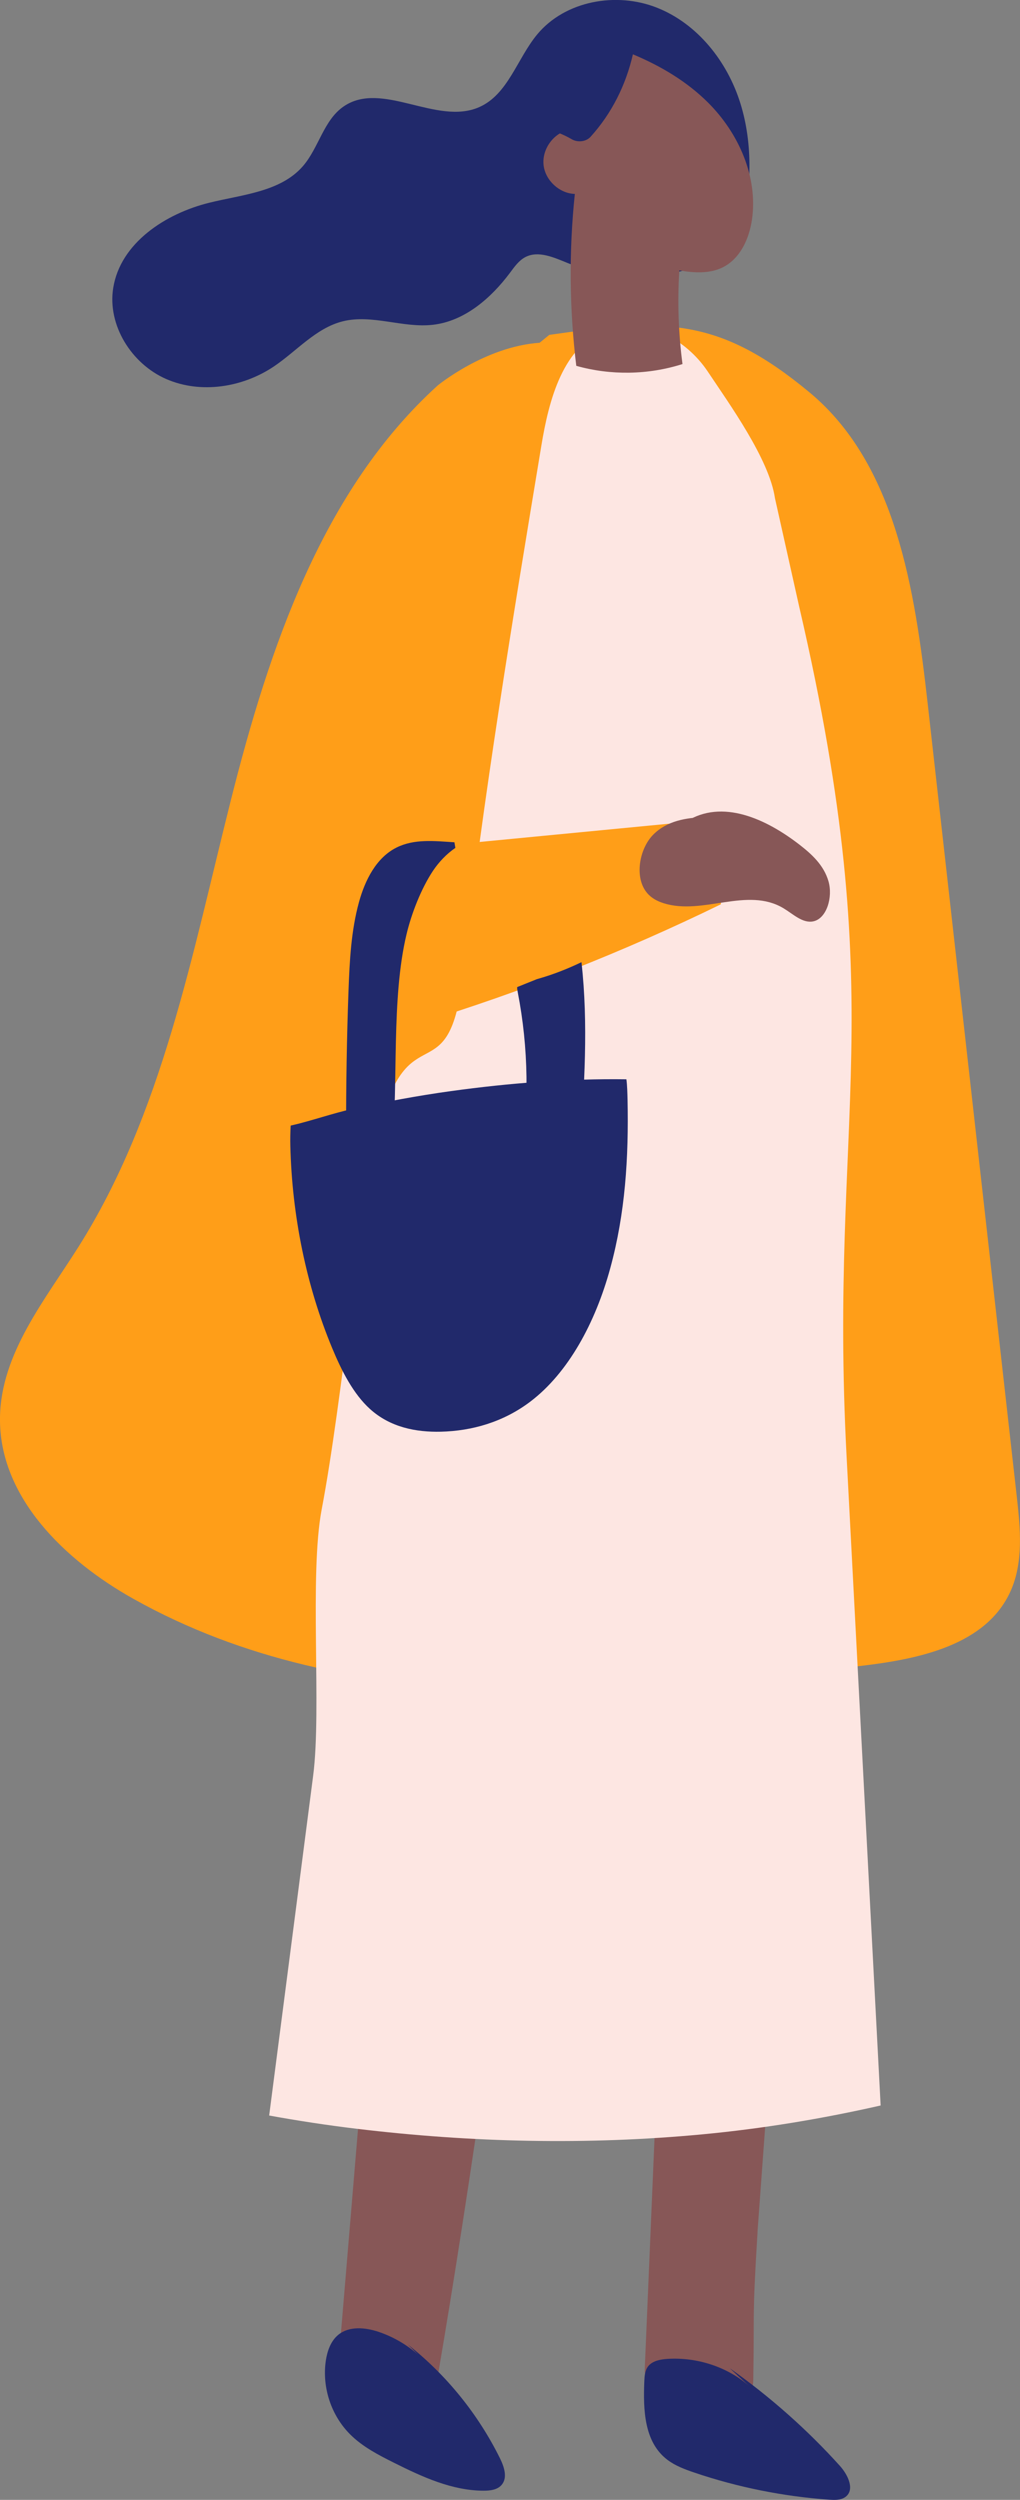
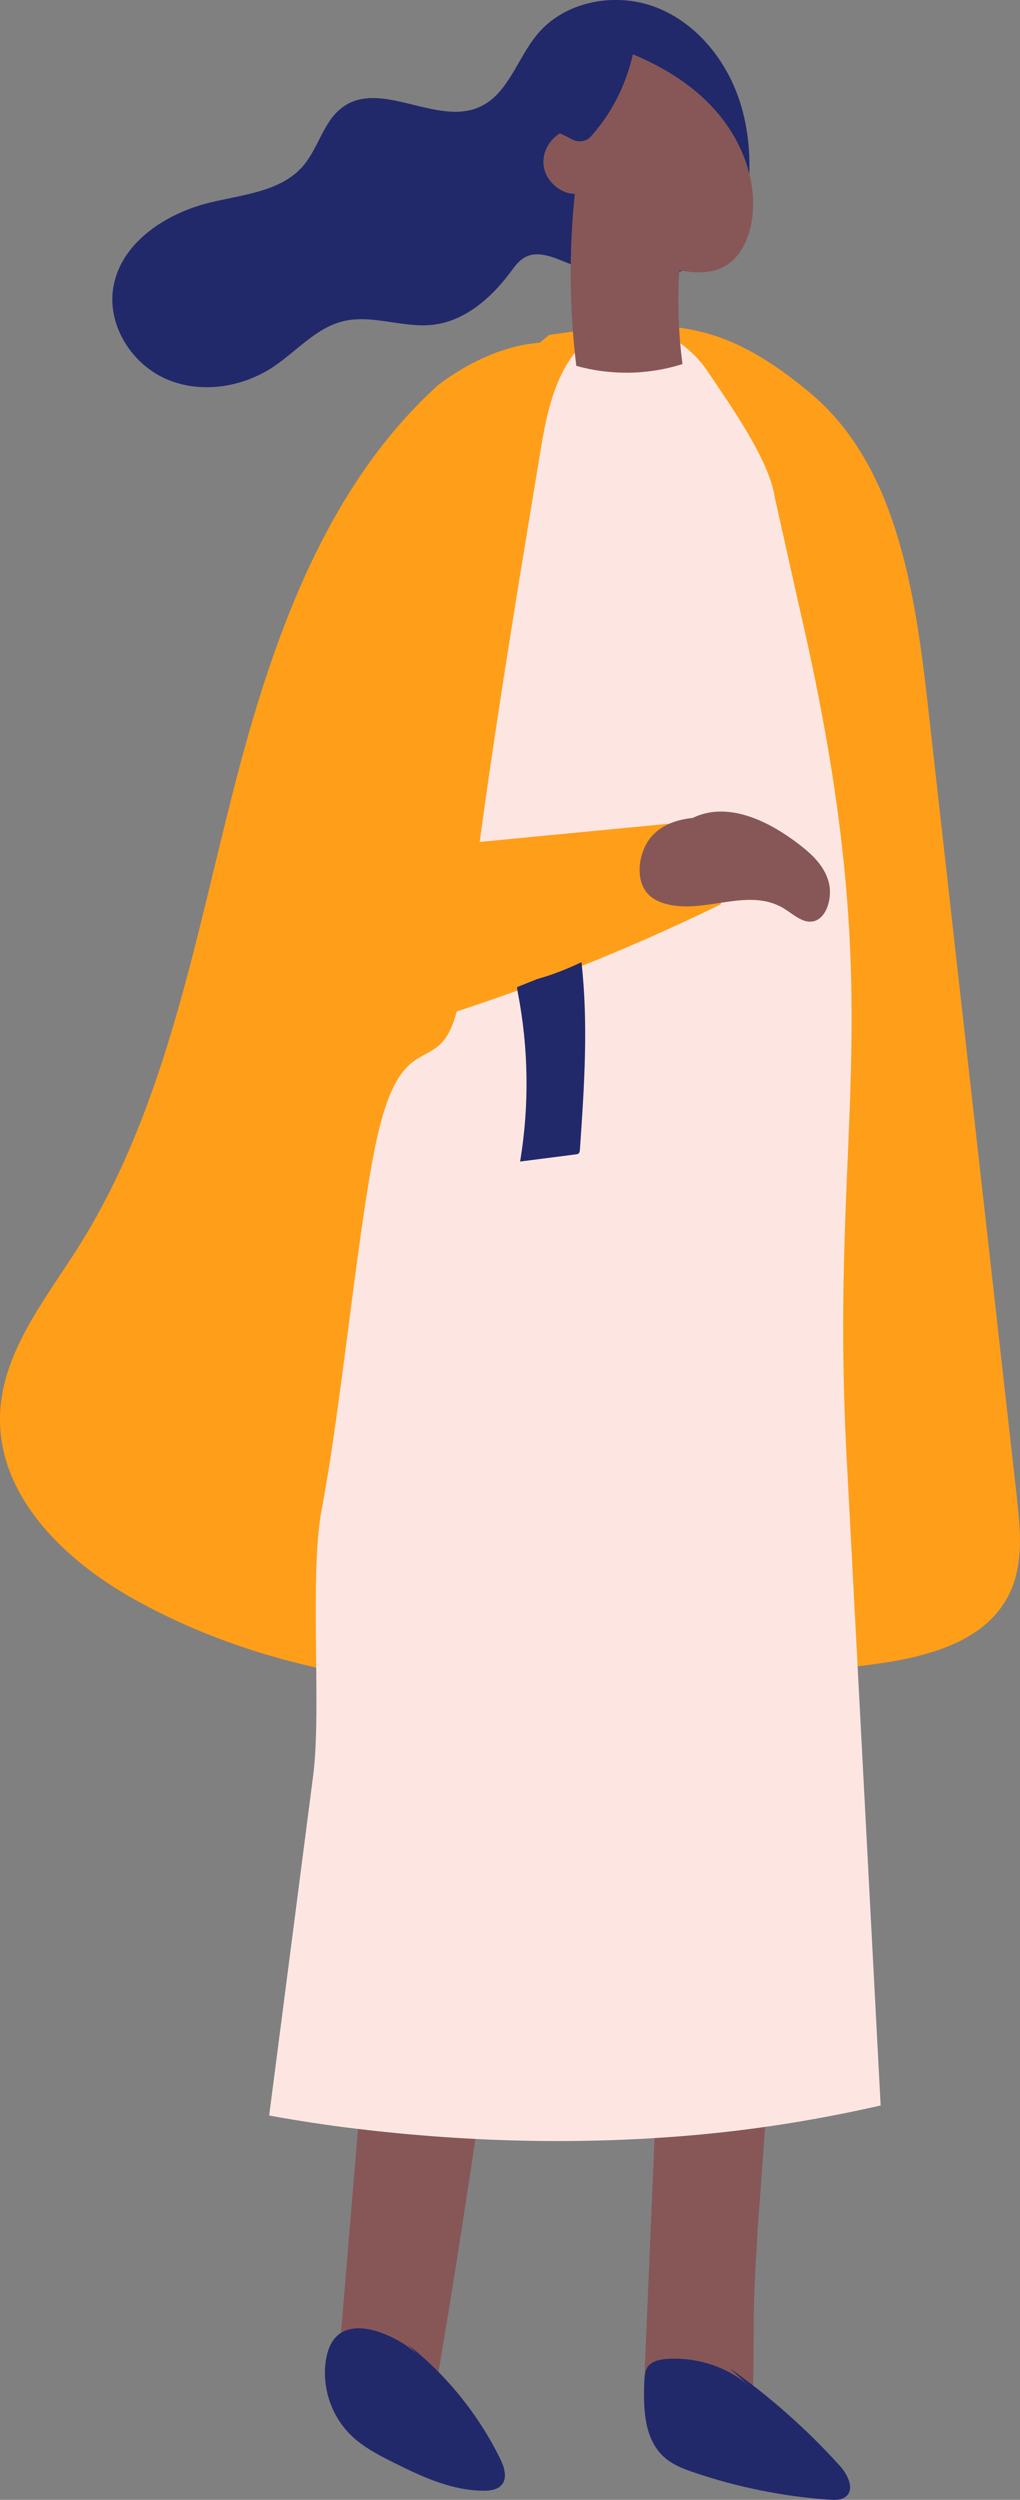
<svg xmlns="http://www.w3.org/2000/svg" id="Layer_2" viewBox="0 0 176.89 433.5">
  <rect x="0" y="0" width="176.89" height="433.5" fill="#808080" stroke="none" />
  <defs>
    <style>.cls-1{fill:#875757;}.cls-1,.cls-2,.cls-3,.cls-4{stroke-width:0px;}.cls-2{fill:#21296b;}.cls-3{fill:#fde6e2;}.cls-4{fill:#ff9e18;}</style>
  </defs>
  <g id="Layer_1-2">
    <path class="cls-1" d="M131.38,387c-.96,15.66-.53,13.09-.75,25.93-.04,2.03-1.73,3.68-3.76,3.6-4.58-.18-9.31-1.02-13.22-3.06-.36-.19-1.38-1.04-1.6-1.38-.26-.41-.25-.93-.23-1.42.79-18.65,1.58-37.3,2.37-55.95,6.03.97,12.06,1.94,18.09,2.9.49.08,1.03.18,1.34.57.33.41.29.99.24,1.51-.41,4.12-.18-2.81-.59,1.31l-1.9,25.98Z" />
    <path class="cls-1" d="M83.49,363.74c-2.84,19.65-6.05,39.8-8.29,52.43-4.78-1.16-9.51-2.6-14.18-4.32-1.08-.4-1.28-.92-1.82-2.15-.41-.94-.33-2.07-.24-3.14,1.32-15.81,2.65-31.62,3.97-47.42,7.21,2.42,14.56,4.23,21.97,5.42l-1.41-.81Z" />
    <path class="cls-2" d="M70.69,406.53c6.71,5.28,12.23,12.1,16.03,19.79.71,1.45,1.33,3.31.3,4.55-.72.88-1.98,1.04-3.11,1.04-5.5,0-10.7-2.4-15.63-4.87-2.68-1.34-5.4-2.75-7.53-4.87-3.3-3.27-4.92-8.16-4.25-12.78.25-1.69.85-3.43,2.16-4.51,1.9-1.56,4.7-1.29,7.02-.51,3.29,1.11,6.28,3.1,8.59,5.7l-3.58-3.55Z" />
    <path class="cls-2" d="M126.63,410.72c7,4.96,13.4,10.64,19.04,16.9,1.44,1.6,2.69,4.29.8,5.47-.76.48-1.76.44-2.67.38-8-.57-15.89-2.16-23.38-4.7-1.65-.56-3.31-1.18-4.67-2.21-4.09-3.1-4.21-8.75-4.01-13.67.04-.9.1-1.87.7-2.6.75-.91,2.1-1.16,3.33-1.24,5.17-.32,10.42,1.42,14.12,4.69l-3.27-3.01Z" />
    <path class="cls-4" d="M95.26,58.07c20.03-2.87,29.36-3.1,45.1,9.95,15.02,12.45,18.3,34.27,20.52,53.99,5.15,45.83,10.3,91.67,15.45,137.5.62,5.52,1.19,11.38-1.08,16.42-4.23,9.38-15.88,11.76-25.86,12.94-42.67,5.05-88.48,9.52-126.22-11.6C11.34,270.66-.22,259.64,0,245.76c.18-11.07,7.76-20.27,13.62-29.56,14.51-23,19.69-50.7,26.37-77.25,6.67-26.56,15.93-53.97,35.91-72.1,0,0,8.2-6.76,17.68-7.41l1.68-1.37Z" />
    <path class="cls-3" d="M152.72,365.11c-10.18,2.31-20.47,4.02-30.87,5-19.99,1.89-40.13,1.43-60.06-.97-5.06-.61-10.1-1.38-15.11-2.29,2.54-19.64,5.09-39.29,7.63-58.94,1.49-11.51-.69-34.78,1.48-46.18,3.6-18.91,6.58-52.04,9.9-65.72,5.08-20.9,12.19-5.63,14.61-27.01,3.49-30.71,8.53-61.21,13.58-91.7,1.32-8,3.74-17.38,11.36-20.15,6.39-2.33,13.7,1.59,17.48,7.25,3.77,5.66,10.69,15.24,11.67,21.97l4.23,18.93c16.23,69.89,5.06,87.53,8.2,147.3,1.97,37.49,3.94,74.99,5.9,112.48h0Z" />
    <path class="cls-2" d="M128.6,40.36c1.68-7.39,2.05-15.24-.21-22.47-2.26-7.23-7.42-13.77-14.47-16.56-7.05-2.79-15.92-1.2-20.76,4.64-3.48,4.2-5.05,10.39-10.04,12.6-7.38,3.27-16.9-4.69-23.54-.1-3.45,2.38-4.29,7.13-7.02,10.31-3.86,4.48-10.46,4.95-16.2,6.36-7.68,1.88-15.5,7.01-16.73,14.82-1.02,6.46,3.19,13.14,9.18,15.76,5.99,2.62,13.25,1.48,18.68-2.17,3.98-2.68,7.3-6.67,11.95-7.83,5.09-1.27,10.43,1.2,15.64.6,5.5-.63,10.07-4.61,13.38-9.04.76-1.02,1.52-2.11,2.65-2.7,2.25-1.17,4.93.06,7.28,1.01,6.09,2.47,12.95,3,19.36,1.52,5.12-1.19,10.48-4.33,11.49-9.5l-.64,2.75Z" />
    <path class="cls-1" d="M97.08,23.13c.7.28,1.39.62,2.08,1.02.99.58,2.46.45,3.25-.42,3.69-4.07,6.14-9.02,7.35-14.31,4.83,2.02,9.35,4.7,13.04,8.38,5.3,5.29,8.67,12.86,7.61,20.27-.48,3.34-2.05,6.79-5.07,8.29-2.29,1.14-5.01.97-7.53.53-.34,5.41-.16,10.86.55,16.24-5.93,1.89-12.43,2-18.42.31-1.2-9.89-1.29-19.91-.25-29.81-2.67-.08-5.11-2.33-5.42-4.98-.25-2.17.95-4.39,2.81-5.51h0Z" />
    <path class="cls-4" d="M76.48,146.65c14.55-1.4,29.11-2.81,43.66-4.21,1.24-.12,2.63-.19,3.56.63.77.68.99,1.77,1.12,2.78.49,3.63.55,7.32.18,10.97-16.88,8.24-34.42,15.16-52.39,20.67-4.07,1.25-8.48,2.42-12.49,1.01-3.25-1.14-5.71-3.84-7.53-6.75-6.87-11-5.91-24.99-3.99-37.79,1.71-11.34,4.03-22.7,8.78-33.15s12.1-20.01,22.09-25.76c2.07-1.19,4.43-2.24,6.78-1.82,5.9,1.06,6.4,9.21,5.42,15.09-3.71,22.04-7.41,44.08-11.12,66.13l-4.08-7.8Z" />
-     <path class="cls-2" d="M68.02,198.74c-2.22.23-5.8-2.8-8-2.35-.01-8.21.12-16.42.42-24.63.19-5.15.45-10.35,1.81-15.31,1.05-3.81,2.99-7.72,6.52-9.48,3.06-1.53,6.55-1.14,10.04-.91.05.32.11.65.16.97-1.52,1.04-2.84,2.43-3.87,3.96-2.06,3.1-3.74,7.41-4.6,11.03-2.68,11.18-1.4,25.98-2.49,36.73h0Z" />
-     <path class="cls-2" d="M61.16,192.29c5.67-1.24,11.37-2.3,17.09-3.09,10.08-1.39,20.23-2.18,30.38-2.04.14.95.18,2.59.2,3.55.21,10.09-.4,19.69-2.99,29.18-2.58,9.48-7.29,18.18-13.88,23.17-4.69,3.55-10.12,5.08-15.51,5.21-4.28.1-8.76-.74-12.3-3.95-2.86-2.6-4.88-6.53-6.55-10.56-4.45-10.71-6.96-22.85-7.25-35.1-.03-1.13,0-2.3.06-3.47,3.61-.82,7.24-2.13,10.75-2.9h0Z" />
    <path class="cls-2" d="M89.68,171.19s.09-.04.13-.07c1.09-.44,2.19-.88,3.28-1.32.2-.06.39-.12.58-.17,2.47-.72,4.85-1.67,7.17-2.78,1.21,10.73.48,21.68-.27,32.5-.02.25-.05.53-.24.68-.13.1-.3.13-.47.15-3.22.42-6.44.83-9.66,1.24,1.61-9.7,1.47-19.7-.41-29.35-.06-.29-.11-.59-.11-.89h0Z" />
-     <path class="cls-1" d="M119.01,142.46c6.22-3.96,13.85-.5,19.76,4.11,2.02,1.58,4.09,3.46,4.9,6.23.81,2.77-.31,6.53-2.67,6.98-1.82.35-3.45-1.27-5.11-2.27-6.3-3.8-13.99,1.26-20.79-.88-1.05-.33-2.1-.85-2.88-1.78-2.26-2.66-1.36-7.66,1.05-10.1,2.41-2.44,5.74-2.94,8.86-3.06l-3.12.75Z" />
+     <path class="cls-1" d="M119.01,142.46c6.22-3.96,13.85-.5,19.76,4.11,2.02,1.58,4.09,3.46,4.9,6.23.81,2.77-.31,6.53-2.67,6.98-1.82.35-3.45-1.27-5.11-2.27-6.3-3.8-13.99,1.26-20.79-.88-1.05-.33-2.1-.85-2.88-1.78-2.26-2.66-1.36-7.66,1.05-10.1,2.41-2.44,5.74-2.94,8.86-3.06Z" />
  </g>
</svg>